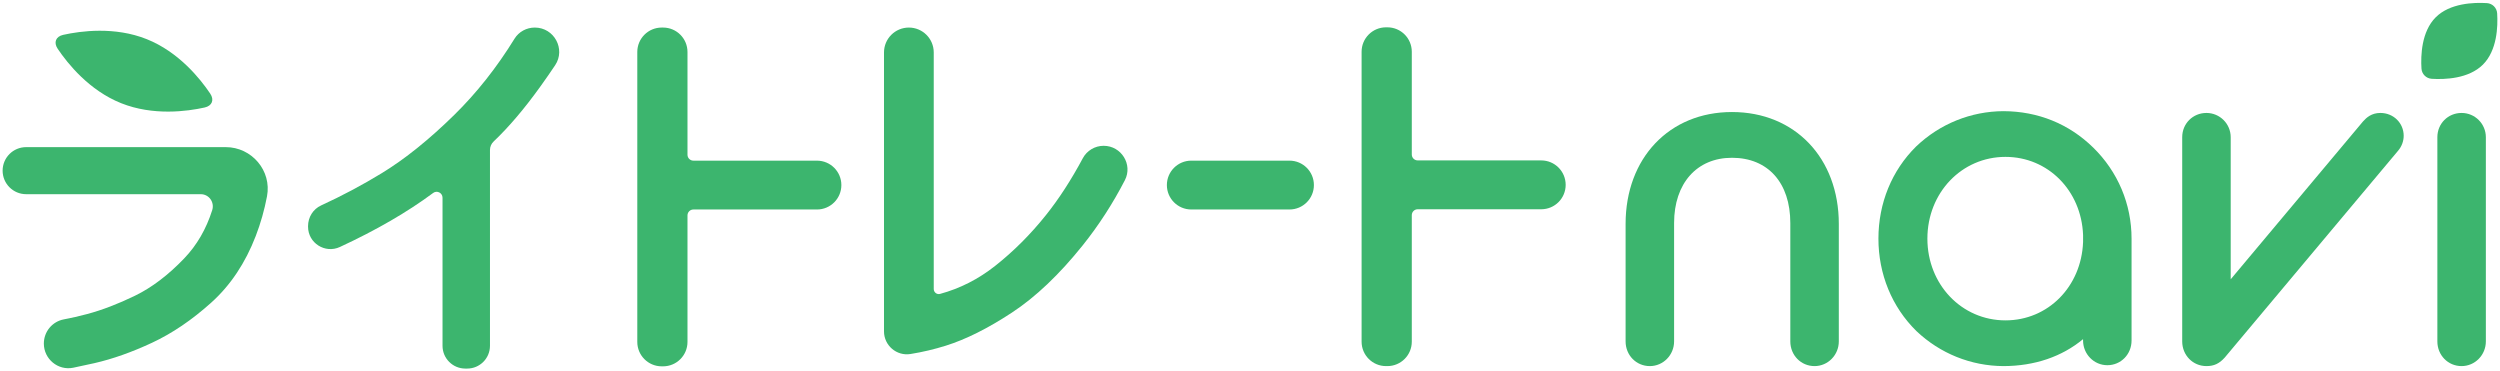
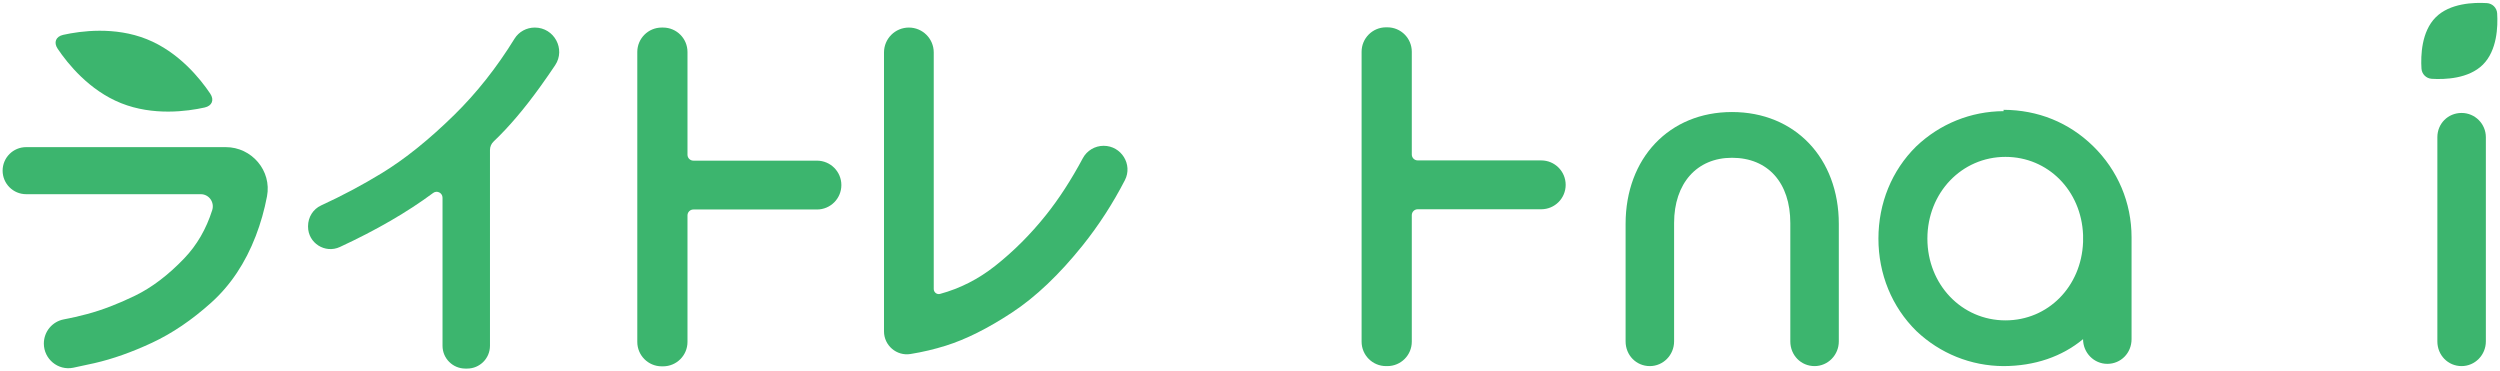
<svg xmlns="http://www.w3.org/2000/svg" id="_レイヤー_1" data-name="レイヤー 1" width="424" height="63" viewBox="0 0 424 63">
  <defs>
    <style>
      .cls-1 {
        fill: #3cb56e;
        stroke-width: 0px;
      }
    </style>
  </defs>
  <path class="cls-1" d="M38.288,24.954H4.434c-2.204,0-3.99,1.786-3.99,3.99s1.786,3.99,3.99,3.99h29.613c1.404,0,2.369,1.373,1.944,2.711-1.019,3.206-2.596,5.925-4.729,8.158-2.711,2.838-5.498,4.953-8.36,6.347-2.863,1.394-5.574,2.432-8.132,3.115-1.347.36-2.662.661-3.945.901-1.97.37-3.389,2.094-3.389,4.099,0,2.628,2.401,4.622,4.977,4.102,1.167-.236,2.371-.495,3.611-.78,3.09-.709,6.346-1.861,9.766-3.458,3.42-1.596,6.764-3.863,10.032-6.802s5.788-6.713,7.562-11.324c.826-2.148,1.46-4.385,1.901-6.709.824-4.339-2.581-8.34-6.998-8.34Z" />
  <path class="cls-1" d="M20.546,17.501c5.422,2.168,11.189,1.393,14.166.731,1.259-.28,1.66-1.284.941-2.355-1.7-2.532-5.343-7.068-10.766-9.236-5.422-2.168-11.189-1.393-14.166-.731-1.259.28-1.66,1.284-.941,2.355,1.7,2.532,5.343,7.068,10.766,9.236Z" />
  <path class="cls-1" d="M90.704,4.674c-1.396,0-2.711.704-3.443,1.892-3.009,4.878-6.408,9.179-10.198,12.902-4.274,4.199-8.385,7.503-12.335,9.913-3.278,2-6.703,3.821-10.271,5.461-1.358.624-2.212,1.996-2.212,3.513v.094c0,2.773,2.887,4.605,5.403,3.438,6.181-2.866,11.454-5.922,15.82-9.166.655-.487,1.584-.006,1.584.81v25.114c0,2.134,1.73,3.864,3.864,3.864h.32c2.134,0,3.864-1.73,3.864-3.864V25.436c0-.551.227-1.067.627-1.446,2.586-2.454,5.246-5.588,7.981-9.403.895-1.248,1.708-2.421,2.442-3.519,1.824-2.732-.161-6.394-3.445-6.394Z" />
  <path class="cls-1" d="M138.554,27.245h-20.956c-.552,0-1-.448-1-1V8.816c0-2.288-1.854-4.142-4.142-4.142h-.229c-2.288,0-4.142,1.854-4.142,4.142v49.172c0,2.288,1.854,4.142,4.142,4.142h.229c2.288,0,4.142-1.854,4.142-4.142v-21.458c0-.552.448-1,1-1h20.956c2.288,0,4.142-1.854,4.142-4.142s-1.854-4.142-4.142-4.142Z" />
  <path class="cls-1" d="M261.396,27.205h-20.956c-.552,0-1-.448-1-1V8.776c0-2.288-1.854-4.142-4.142-4.142h-.229c-2.288,0-4.142,1.854-4.142,4.142v49.172c0,2.288,1.854,4.142,4.142,4.142h.229c2.288,0,4.142-1.854,4.142-4.142v-21.458c0-.552.448-1,1-1h20.956c2.288,0,4.142-1.854,4.142-4.142s-1.854-4.142-4.142-4.142Z" />
  <path class="cls-1" d="M187.179,24.728c-1.476,0-2.84.81-3.536,2.112-1.963,3.668-4.044,6.878-6.242,9.63-2.61,3.268-5.485,6.145-8.626,8.626-2.847,2.25-5.963,3.834-9.35,4.752-.536.145-1.062-.275-1.062-.83V8.892c0-2.33-1.889-4.218-4.218-4.218s-4.218,1.889-4.218,4.218v47.311c0,2.385,2.136,4.216,4.491,3.837,2.033-.327,4.032-.799,5.998-1.415,3.395-1.064,7.118-2.926,11.173-5.586,4.053-2.66,8.067-6.472,12.046-11.438,2.703-3.375,5.085-7.055,7.145-11.039,1.375-2.66-.604-5.833-3.599-5.833Z" />
-   <path class="cls-1" d="M218.696,27.245h-16.652c-2.288,0-4.142,1.854-4.142,4.142s1.854,4.142,4.142,4.142h16.652c2.288,0,4.142-1.854,4.142-4.142s-1.854-4.142-4.142-4.142Z" />
  <path class="cls-1" d="M293.743,19c-10.623,0-18.042,7.804-18.042,18.977v19.922c0,2.351,1.807,4.191,4.112,4.191,2.269,0,4.113-1.88,4.113-4.191v-20.077c0-6.721,3.854-11.063,9.816-11.063,6.104,0,9.895,4.239,9.895,11.063v20.077c0,2.351,1.807,4.191,4.113,4.191,2.268,0,4.112-1.88,4.112-4.191v-19.922c0-11.173-7.451-18.977-18.12-18.977Z" />
-   <path class="cls-1" d="M403.708,19.156c-1.472,0-2.338.762-2.946,1.447l-22.435,26.764v-24.099c0-2.268-1.845-4.112-4.113-4.112-2.306,0-4.112,1.806-4.112,4.112v34.63c0,2.351,1.807,4.191,4.112,4.191,1.277,0,2.169-.411,3.102-1.447l29.409-35.089c.598-.698.94-1.616.94-2.519,0-2.175-1.738-3.879-3.957-3.879Z" />
  <path class="cls-1" d="M417.489,19.156c-2.306,0-4.112,1.806-4.112,4.112v34.63c0,2.351,1.807,4.191,4.112,4.191,2.269,0,4.113-1.88,4.113-4.191V23.268c0-2.268-1.845-4.112-4.113-4.112Z" />
  <path class="cls-1" d="M423.519,2.266c-.058-.939-.8-1.68-1.738-1.738-2.22-.137-6.275-.003-8.689,2.411-2.414,2.414-2.549,6.469-2.411,8.689.058.939.8,1.68,1.738,1.738,2.22.137,6.275.003,8.689-2.411,2.414-2.414,2.548-6.469,2.411-8.689Z" />
-   <path class="cls-1" d="M339.809,18.853c-5.536.021-10.802,2.144-14.837,5.992-4.121,4.068-6.391,9.618-6.391,15.627s2.283,11.59,6.44,15.674c4.017,3.811,9.265,5.922,14.778,5.944h.007c5.289-.016,9.904-1.602,13.481-4.572v.229c0,2.312,1.845,4.191,4.113,4.191,2.306,0,4.112-1.841,4.112-4.191v-17.275c0-5.864-2.318-11.357-6.526-15.467-4.098-4.004-9.344-6.131-15.179-6.152ZM340.126,54.335c-7.425,0-13.241-6.09-13.241-13.863s5.816-13.865,13.241-13.865c7.214,0,12.873,5.709,13.163,13.242v1.207c-.29,7.57-5.949,13.279-13.163,13.279Z" />
+   <path class="cls-1" d="M339.809,18.853c-5.536.021-10.802,2.144-14.837,5.992-4.121,4.068-6.391,9.618-6.391,15.627s2.283,11.59,6.44,15.674c4.017,3.811,9.265,5.922,14.778,5.944h.007c5.289-.016,9.904-1.602,13.481-4.572c0,2.312,1.845,4.191,4.113,4.191,2.306,0,4.112-1.841,4.112-4.191v-17.275c0-5.864-2.318-11.357-6.526-15.467-4.098-4.004-9.344-6.131-15.179-6.152ZM340.126,54.335c-7.425,0-13.241-6.09-13.241-13.863s5.816-13.865,13.241-13.865c7.214,0,12.873,5.709,13.163,13.242v1.207c-.29,7.57-5.949,13.279-13.163,13.279Z" />
</svg>